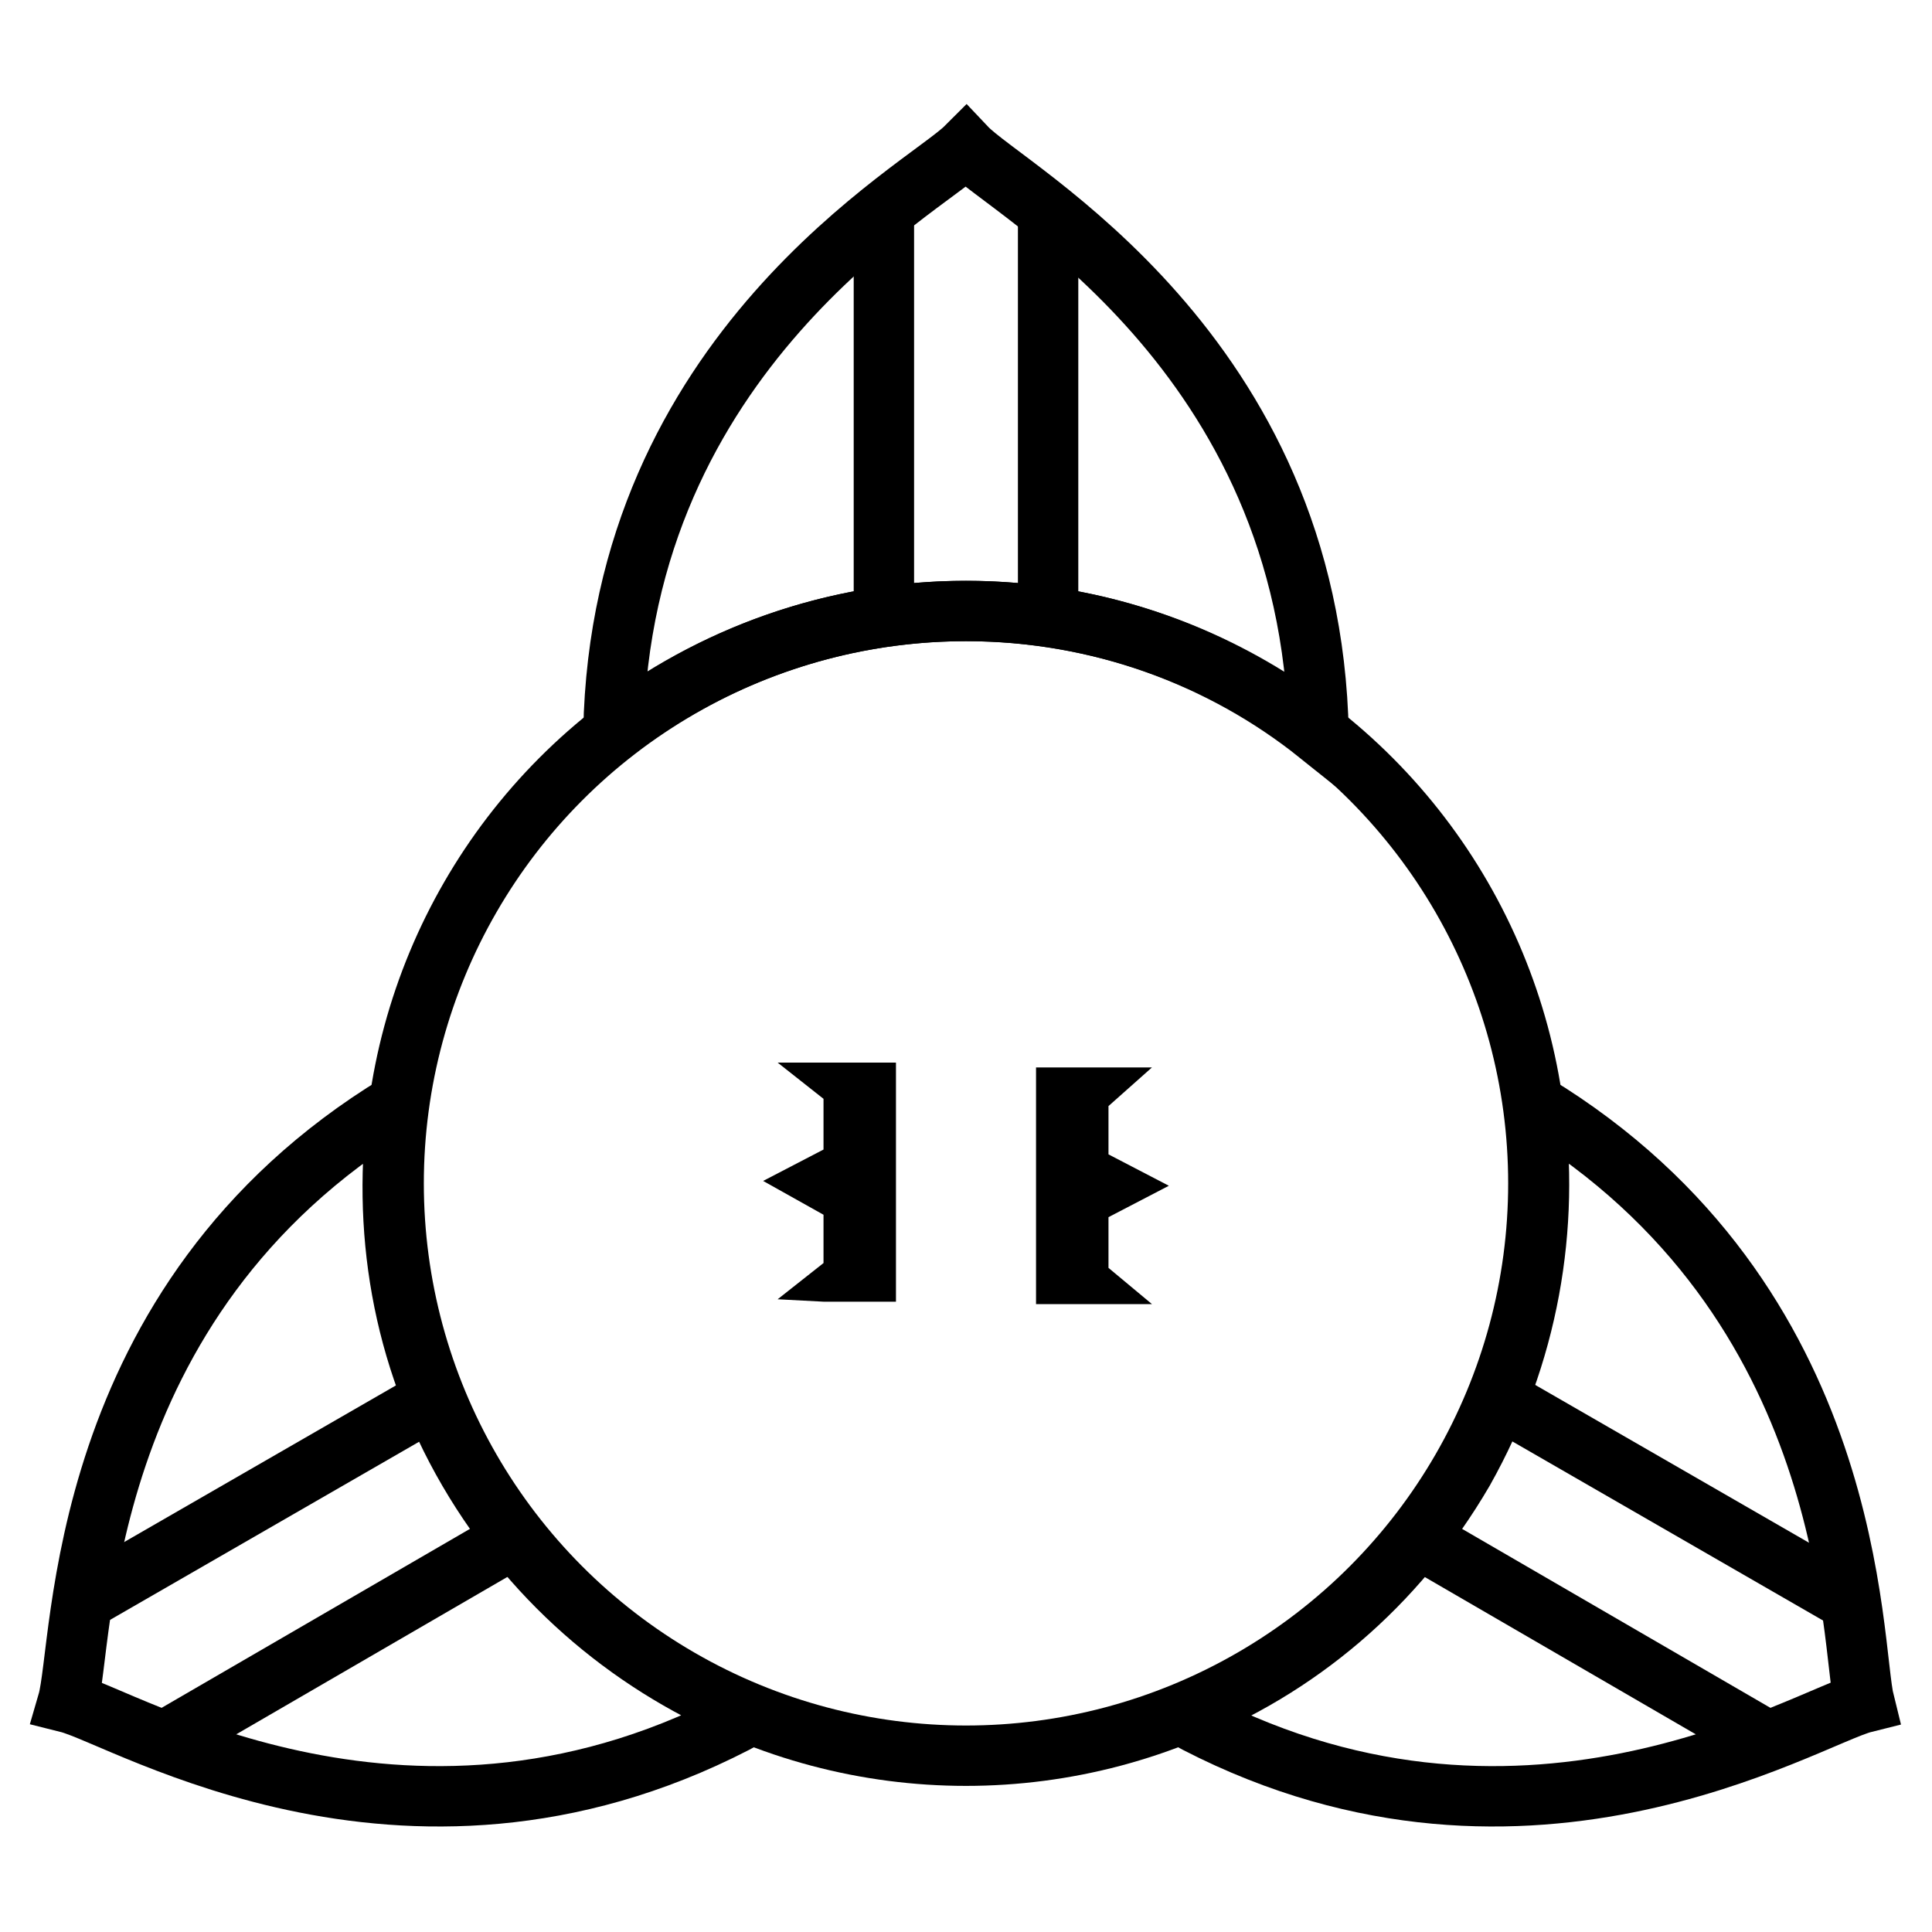
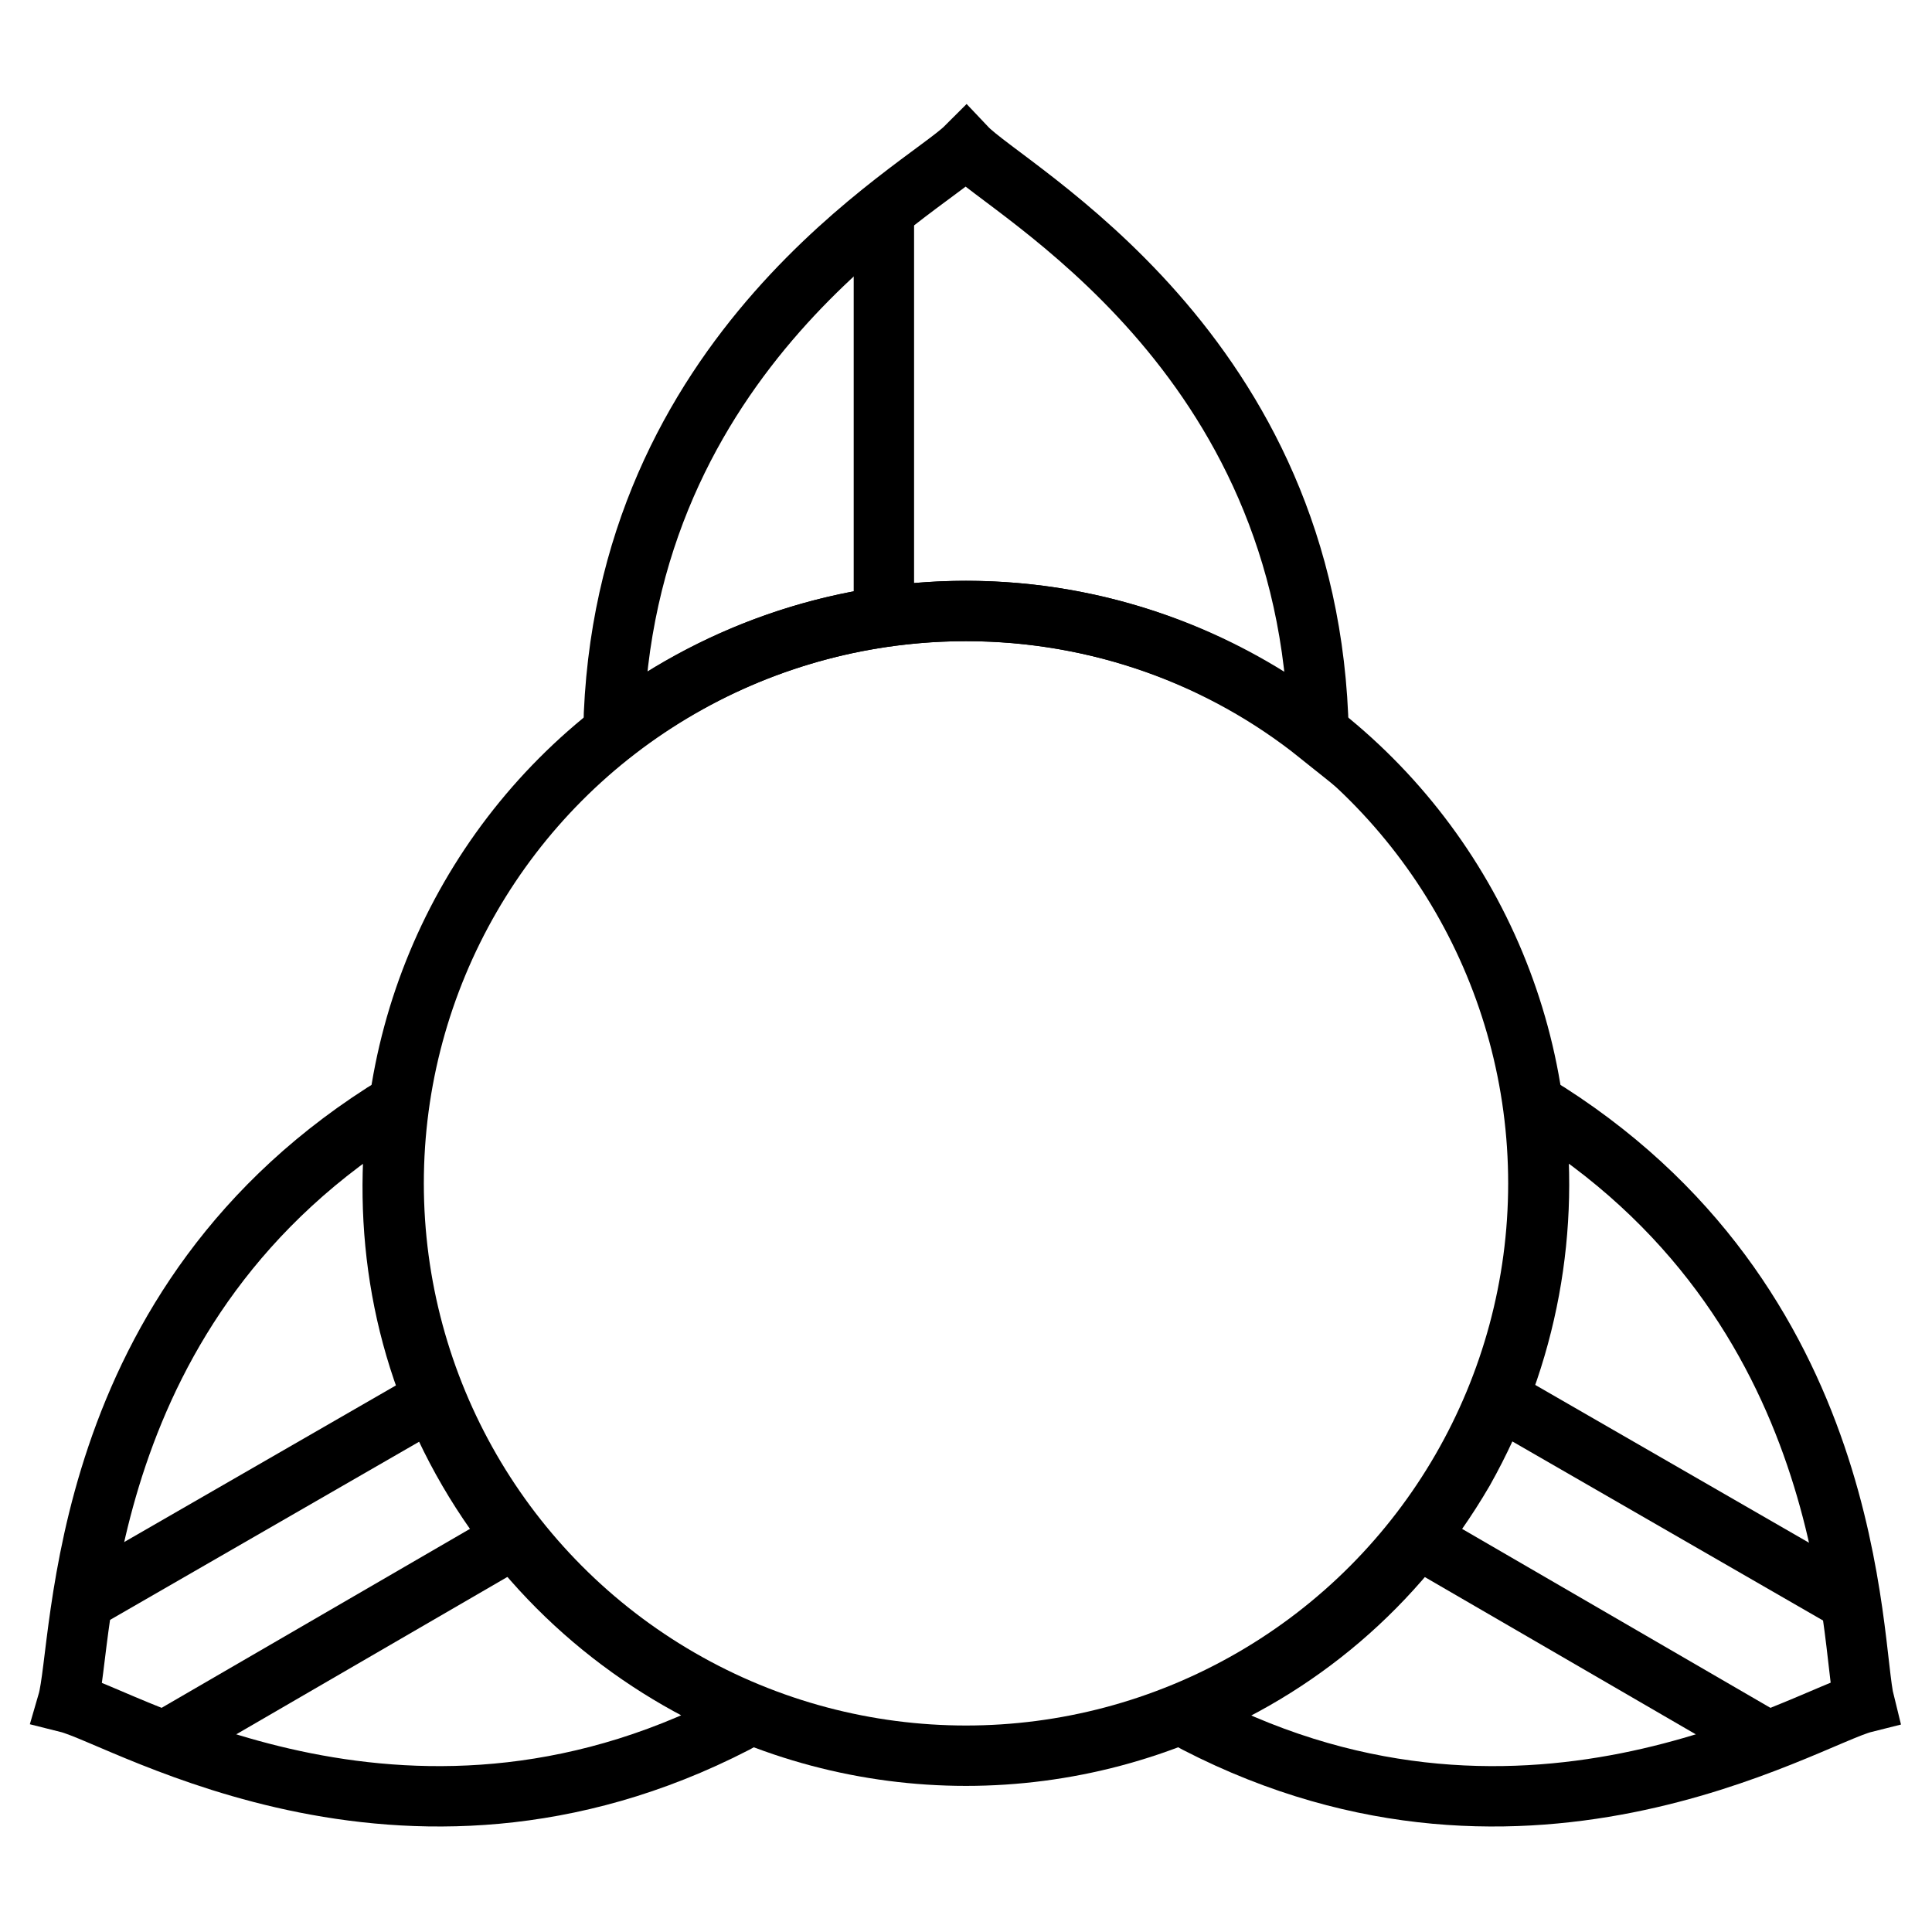
<svg xmlns="http://www.w3.org/2000/svg" version="1.1" id="Layer_2" x="0px" y="0px" viewBox="0 0 80 80" style="enable-background:new 0 0 80 80;" xml:space="preserve">
  <style type="text/css">
	.st0{fill:none;stroke:#000000;stroke-width:2.5;}
</style>
  <circle class="st0" cx="40" cy="49" r="23.7" />
  <g>
    <path class="st0" d="M40,25.3c5.5,0,10.6,1.9,14.6,5.1C54.3,14.5,41.7,7.9,40,6.1c-1.7,1.7-14.3,8.4-14.6,24.2   C29.4,27.2,34.5,25.3,40,25.3z" />
    <line class="st0" x1="36.6" y1="8.7" x2="36.6" y2="25.3" />
-     <line class="st0" x1="43.4" y1="8.7" x2="43.4" y2="25.3" />
  </g>
  <g>
-     <path class="st0" d="M19.4,60.9c-2.8-4.8-3.6-10.1-2.9-15.2C3,53.9,3.5,68.1,2.8,70.5c2.4,0.6,14.4,8.1,28.3,0.5   C26.4,69.1,22.2,65.7,19.4,60.9z" />
+     <path class="st0" d="M19.4,60.9c-2.8-4.8-3.6-10.1-2.9-15.2C3,53.9,3.5,68.1,2.8,70.5c2.4,0.6,14.4,8.1,28.3,0.5   C26.4,69.1,22.2,65.7,19.4,60.9" />
    <line class="st0" x1="6.8" y1="72.1" x2="21.1" y2="63.8" />
    <line class="st0" x1="3.4" y1="66.3" x2="17.8" y2="58" />
  </g>
  <g>
    <path class="st0" d="M60.6,60.9c-2.8,4.8-6.9,8.2-11.7,10.1c13.9,7.6,25.9,0.1,28.3-0.5c-0.6-2.4-0.2-16.6-13.7-24.8   C64.2,50.8,63.3,56.1,60.6,60.9z" />
    <line class="st0" x1="76.6" y1="66.3" x2="62.2" y2="58" />
    <line class="st0" x1="73.2" y1="72.1" x2="58.9" y2="63.8" />
  </g>
  <g>
-     <polygon points="45.9,54 42.9,54 42.9,44.2 45.9,44.2 47.7,44.2 45.9,45.8 45.9,47.8 48.4,49.1 45.9,50.4 45.9,52.5 47.7,54  " />
-     <polygon points="34.1,44 37.1,44 37.1,53.9 34.1,53.9 32.2,53.8 34.1,52.3 34.1,50.3 31.6,48.9 34.1,47.6 34.1,45.5 32.2,44  " />
-   </g>
+     </g>
</svg>